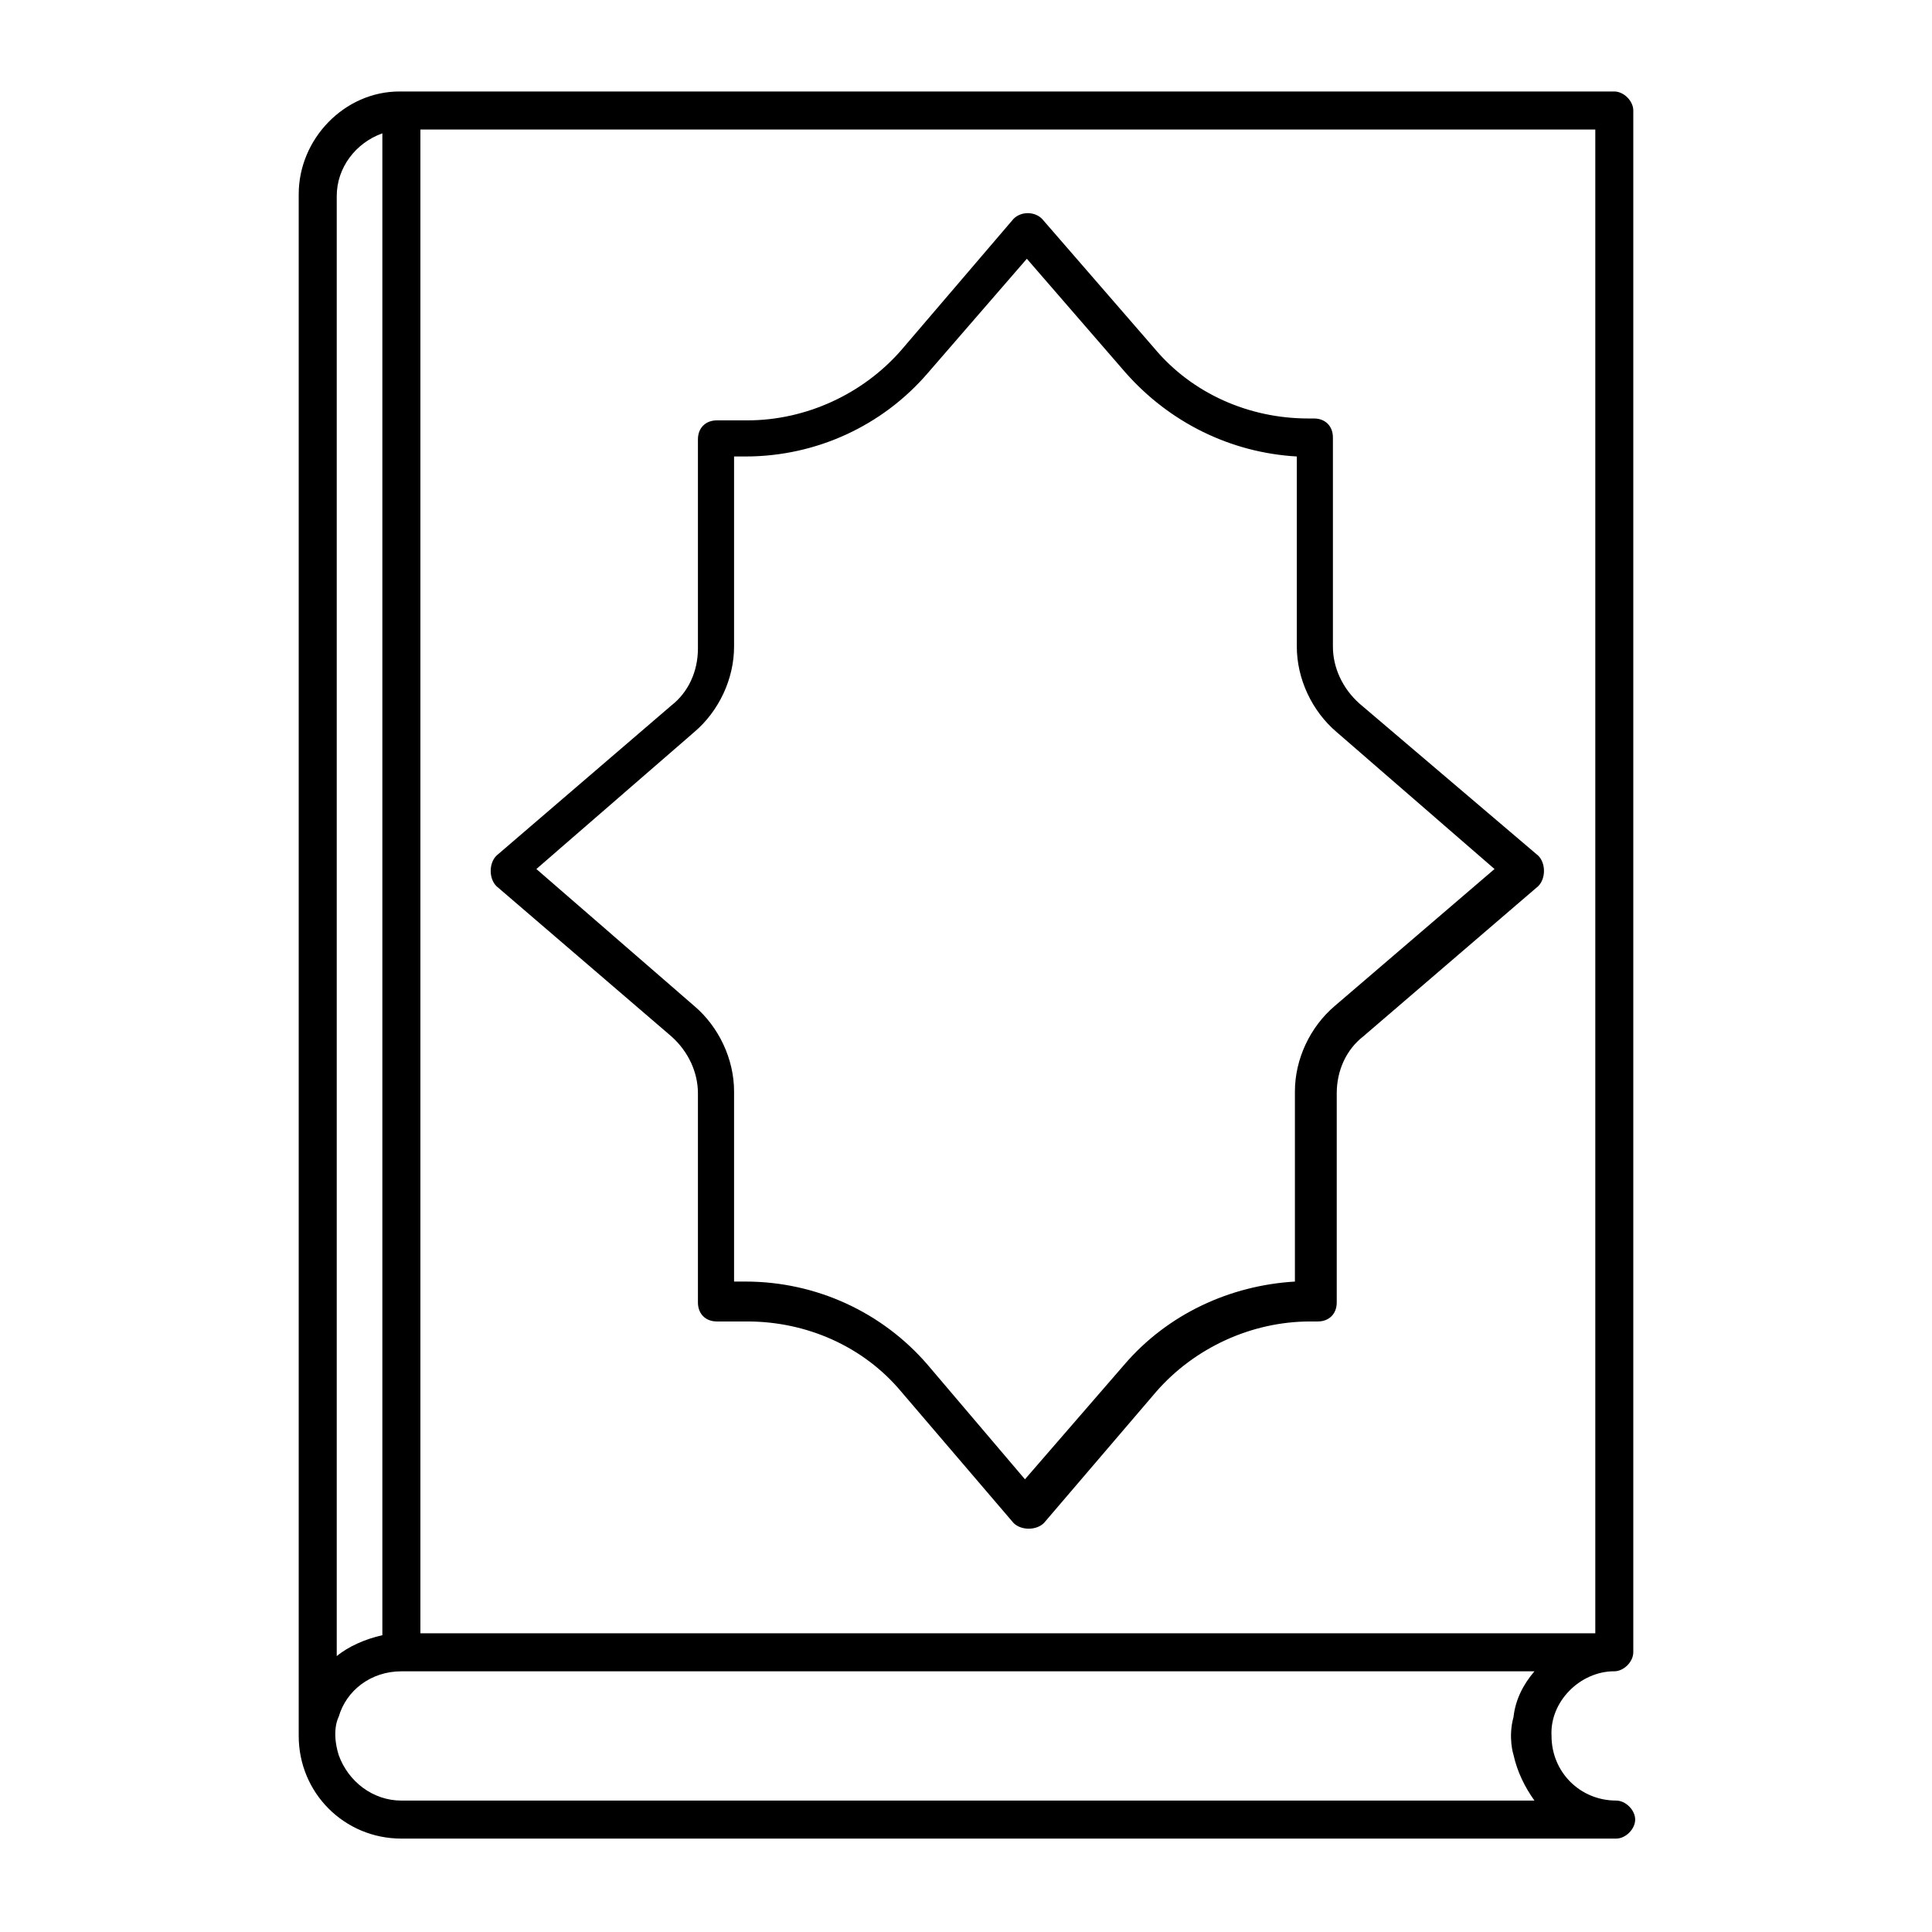
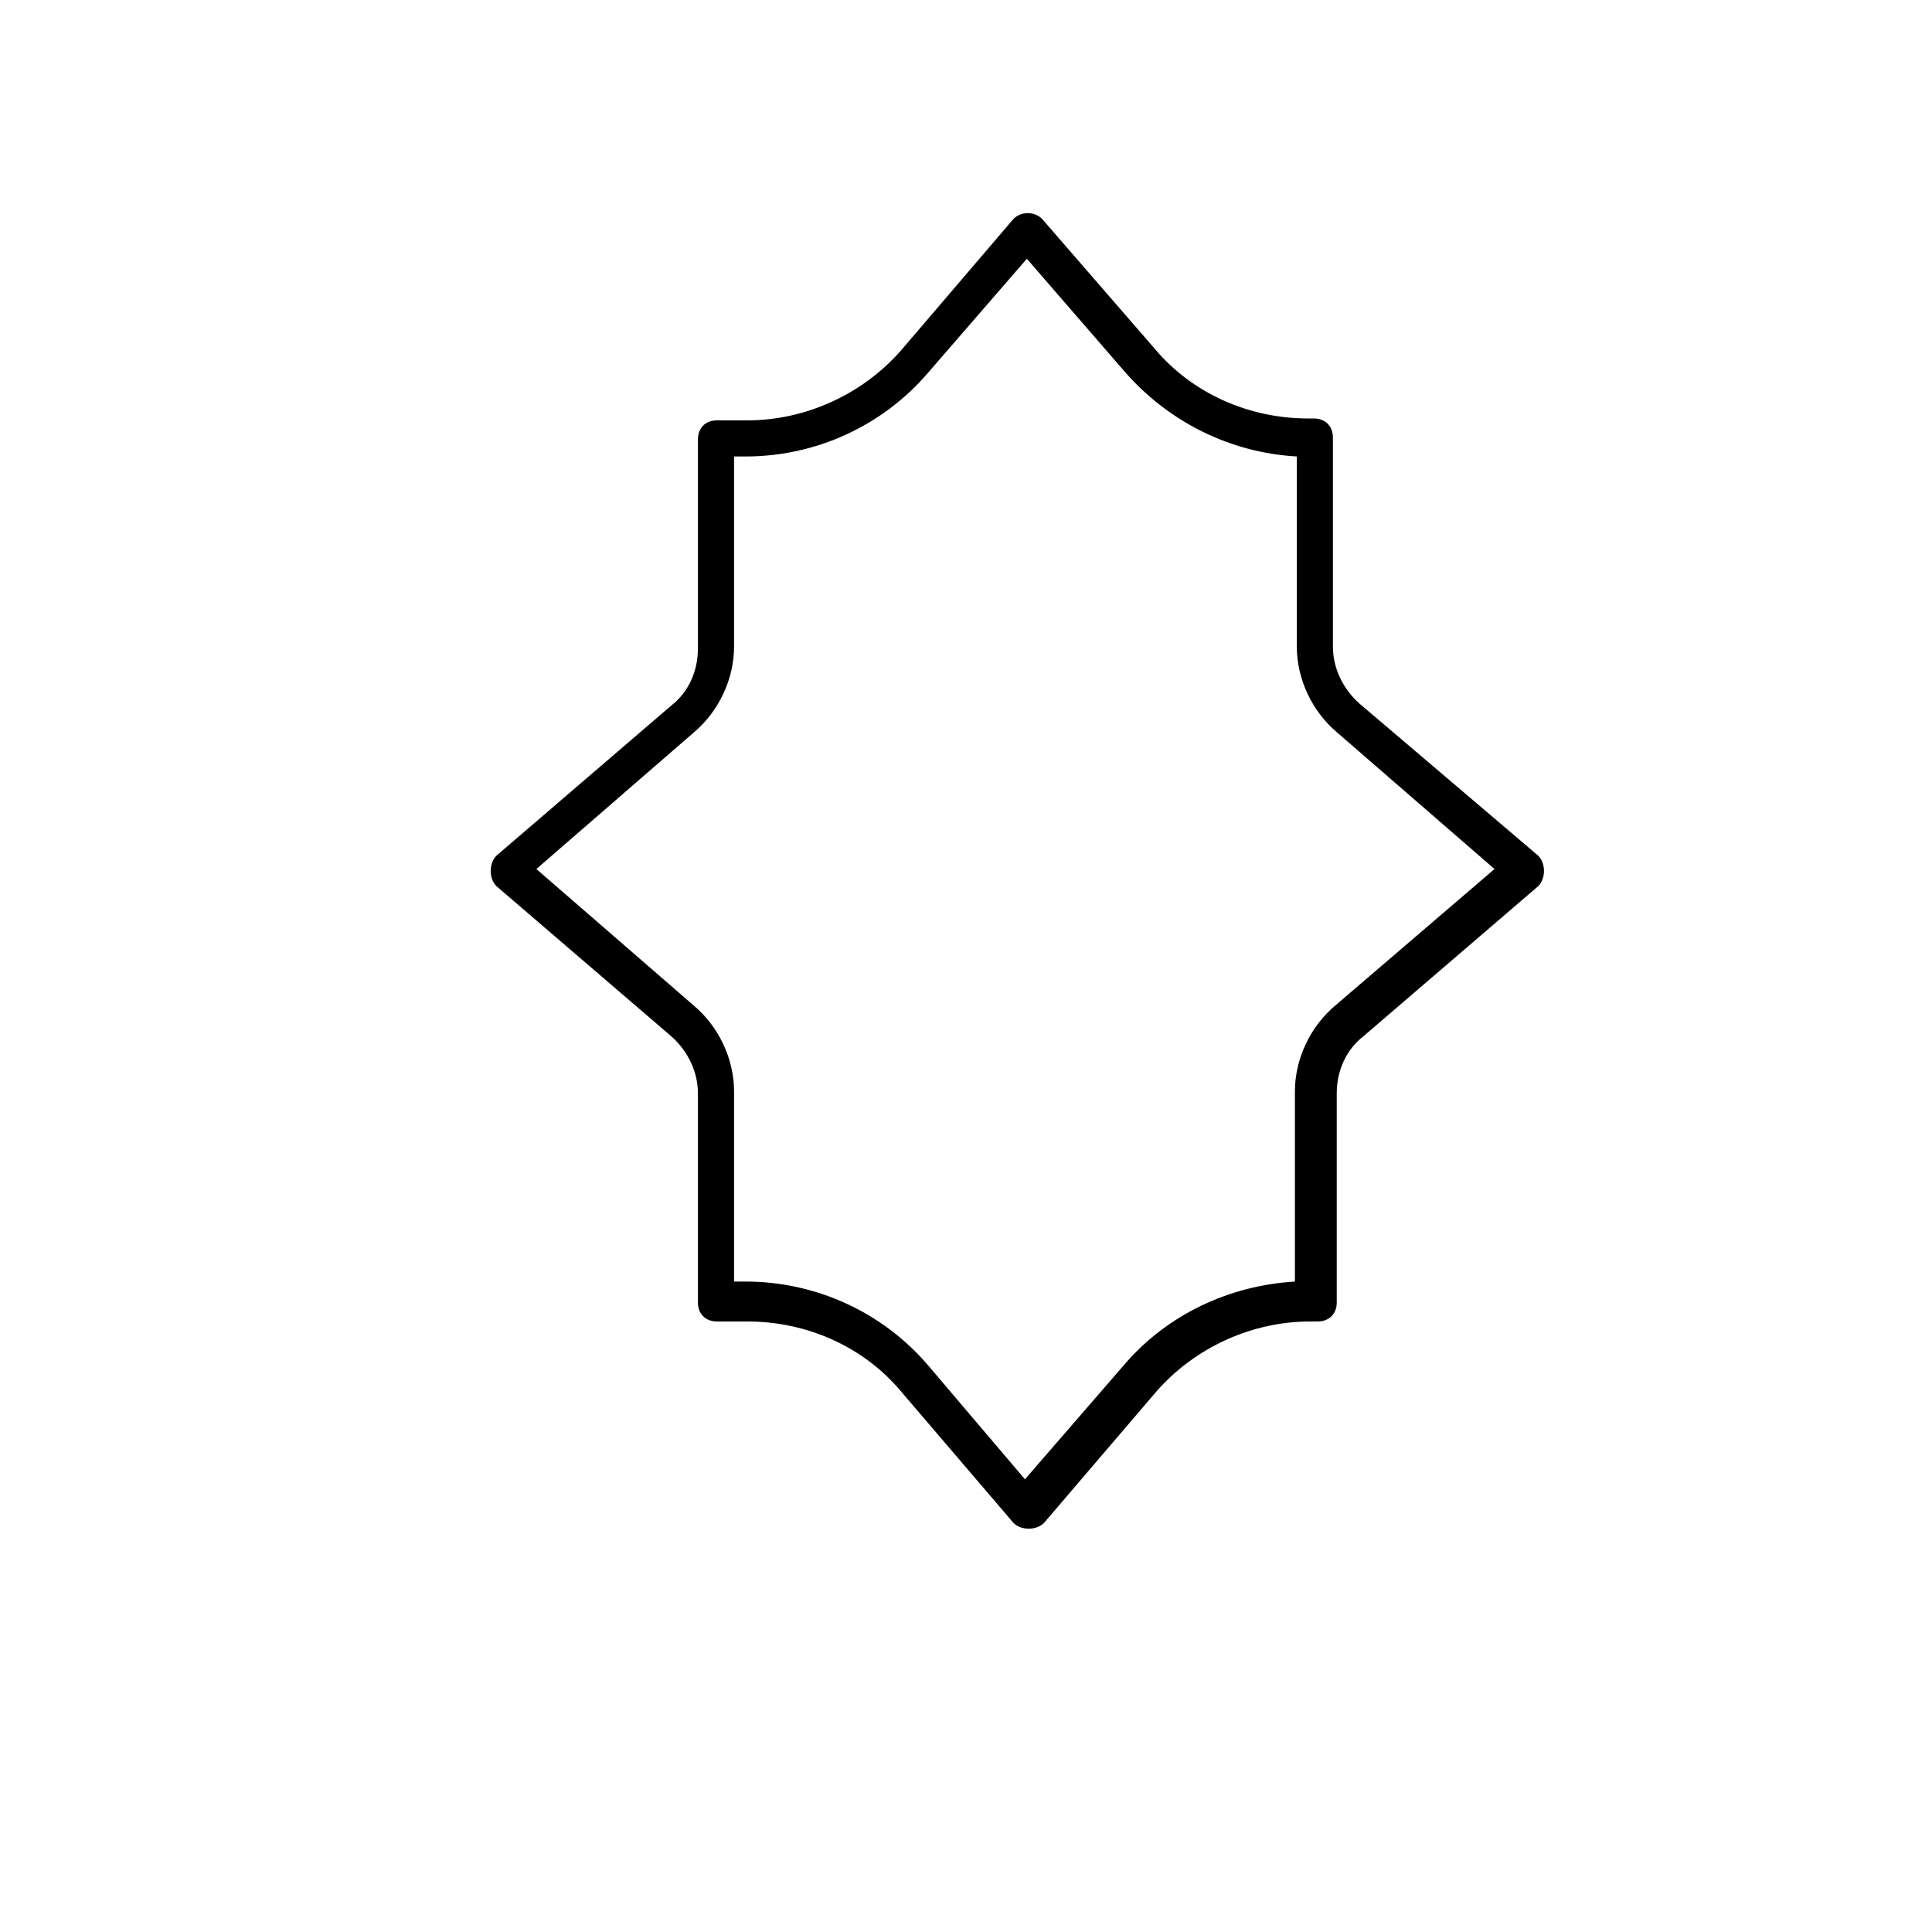
<svg xmlns="http://www.w3.org/2000/svg" fill="#000000" width="800px" height="800px" version="1.1" viewBox="144 144 512 512">
  <g>
-     <path d="m571.8 586.91c2.519 0 5.039-2.519 5.039-5.039v-408.59c0-2.519-2.519-5.039-5.039-5.039h-321.43-0.504c-14.609 0-26.703 12.594-26.703 27.207v408.59c0 15.113 12.09 27.207 27.207 27.207h321.93c2.519 0 5.039-2.519 5.039-5.039 0-2.519-2.519-5.039-5.039-5.039-9.574 0-17.129-7.559-17.129-17.129-0.504-9.07 7.559-17.133 16.625-17.133zm-338.56-390.95c0-7.559 5.039-14.105 12.09-16.625v398.01c-4.535 1.008-9.07 3.023-12.09 5.543zm311.86 413.12c1.008 4.535 3.023 8.566 5.543 12.09l-300.27 0.004c-7.559 0-14.105-5.039-16.625-12.09-2.016-6.551 0-10.078 0-10.078 2.016-7.055 8.566-12.09 16.625-12.09h300.27c-3.023 3.527-5.039 7.559-5.543 12.09-1.508 5.543 0 10.074 0 10.074zm-289.69-32.242v-398.51h311.36v398.51z" />
    <path d="m504.29 330.47c-4.535-4.031-7.055-9.574-7.055-15.113v-55.418c0-3.023-2.016-5.039-5.039-5.039h-1.508c-15.617 0-30.73-6.551-40.809-18.641l-29.723-34.262c-2.016-2.016-5.543-2.016-7.559 0l-29.727 34.762c-10.078 11.586-25.191 18.641-40.809 18.641h-8.062c-3.023 0-5.039 2.016-5.039 5.039v55.418c0 6.047-2.519 11.586-7.055 15.113l-46.352 39.801c-1.008 1.008-1.512 2.519-1.512 4.031 0 1.512 0.504 3.023 1.512 4.031l46.352 39.801c4.535 4.031 7.055 9.574 7.055 15.113v55.418c0 3.023 2.016 5.039 5.039 5.039h8.062c15.617 0 30.73 6.551 40.809 18.641l29.727 34.762c1.008 1.008 2.519 1.512 4.031 1.512s3.023-0.504 4.031-1.512l29.727-34.762c10.078-11.586 25.191-18.641 40.809-18.641h2.016c3.023 0 5.039-2.016 5.039-5.039v-55.418c0-6.047 2.519-11.586 7.055-15.113l46.352-39.801c1.008-1.008 1.512-2.519 1.512-4.031 0-1.512-0.504-3.023-1.512-4.031zm-6.547 80.105c-6.551 5.543-10.578 14.105-10.578 22.672v50.383c-17.129 1.008-33.754 8.566-45.344 22.168l-26.199 30.23-25.695-30.234c-12.09-14.105-29.727-22.168-48.367-22.168h-3.023v-50.383c0-8.566-4.031-17.129-10.578-22.672l-41.816-36.273 41.816-36.273c6.551-5.543 10.578-14.105 10.578-22.672v-50.383h3.023c18.641 0 36.273-8.062 48.367-22.168l26.199-30.23 26.199 30.23c11.586 13.098 27.711 21.16 45.344 22.168v50.383c0 8.566 4.031 17.129 10.578 22.672l41.816 36.273z" />
  </g>
</svg>